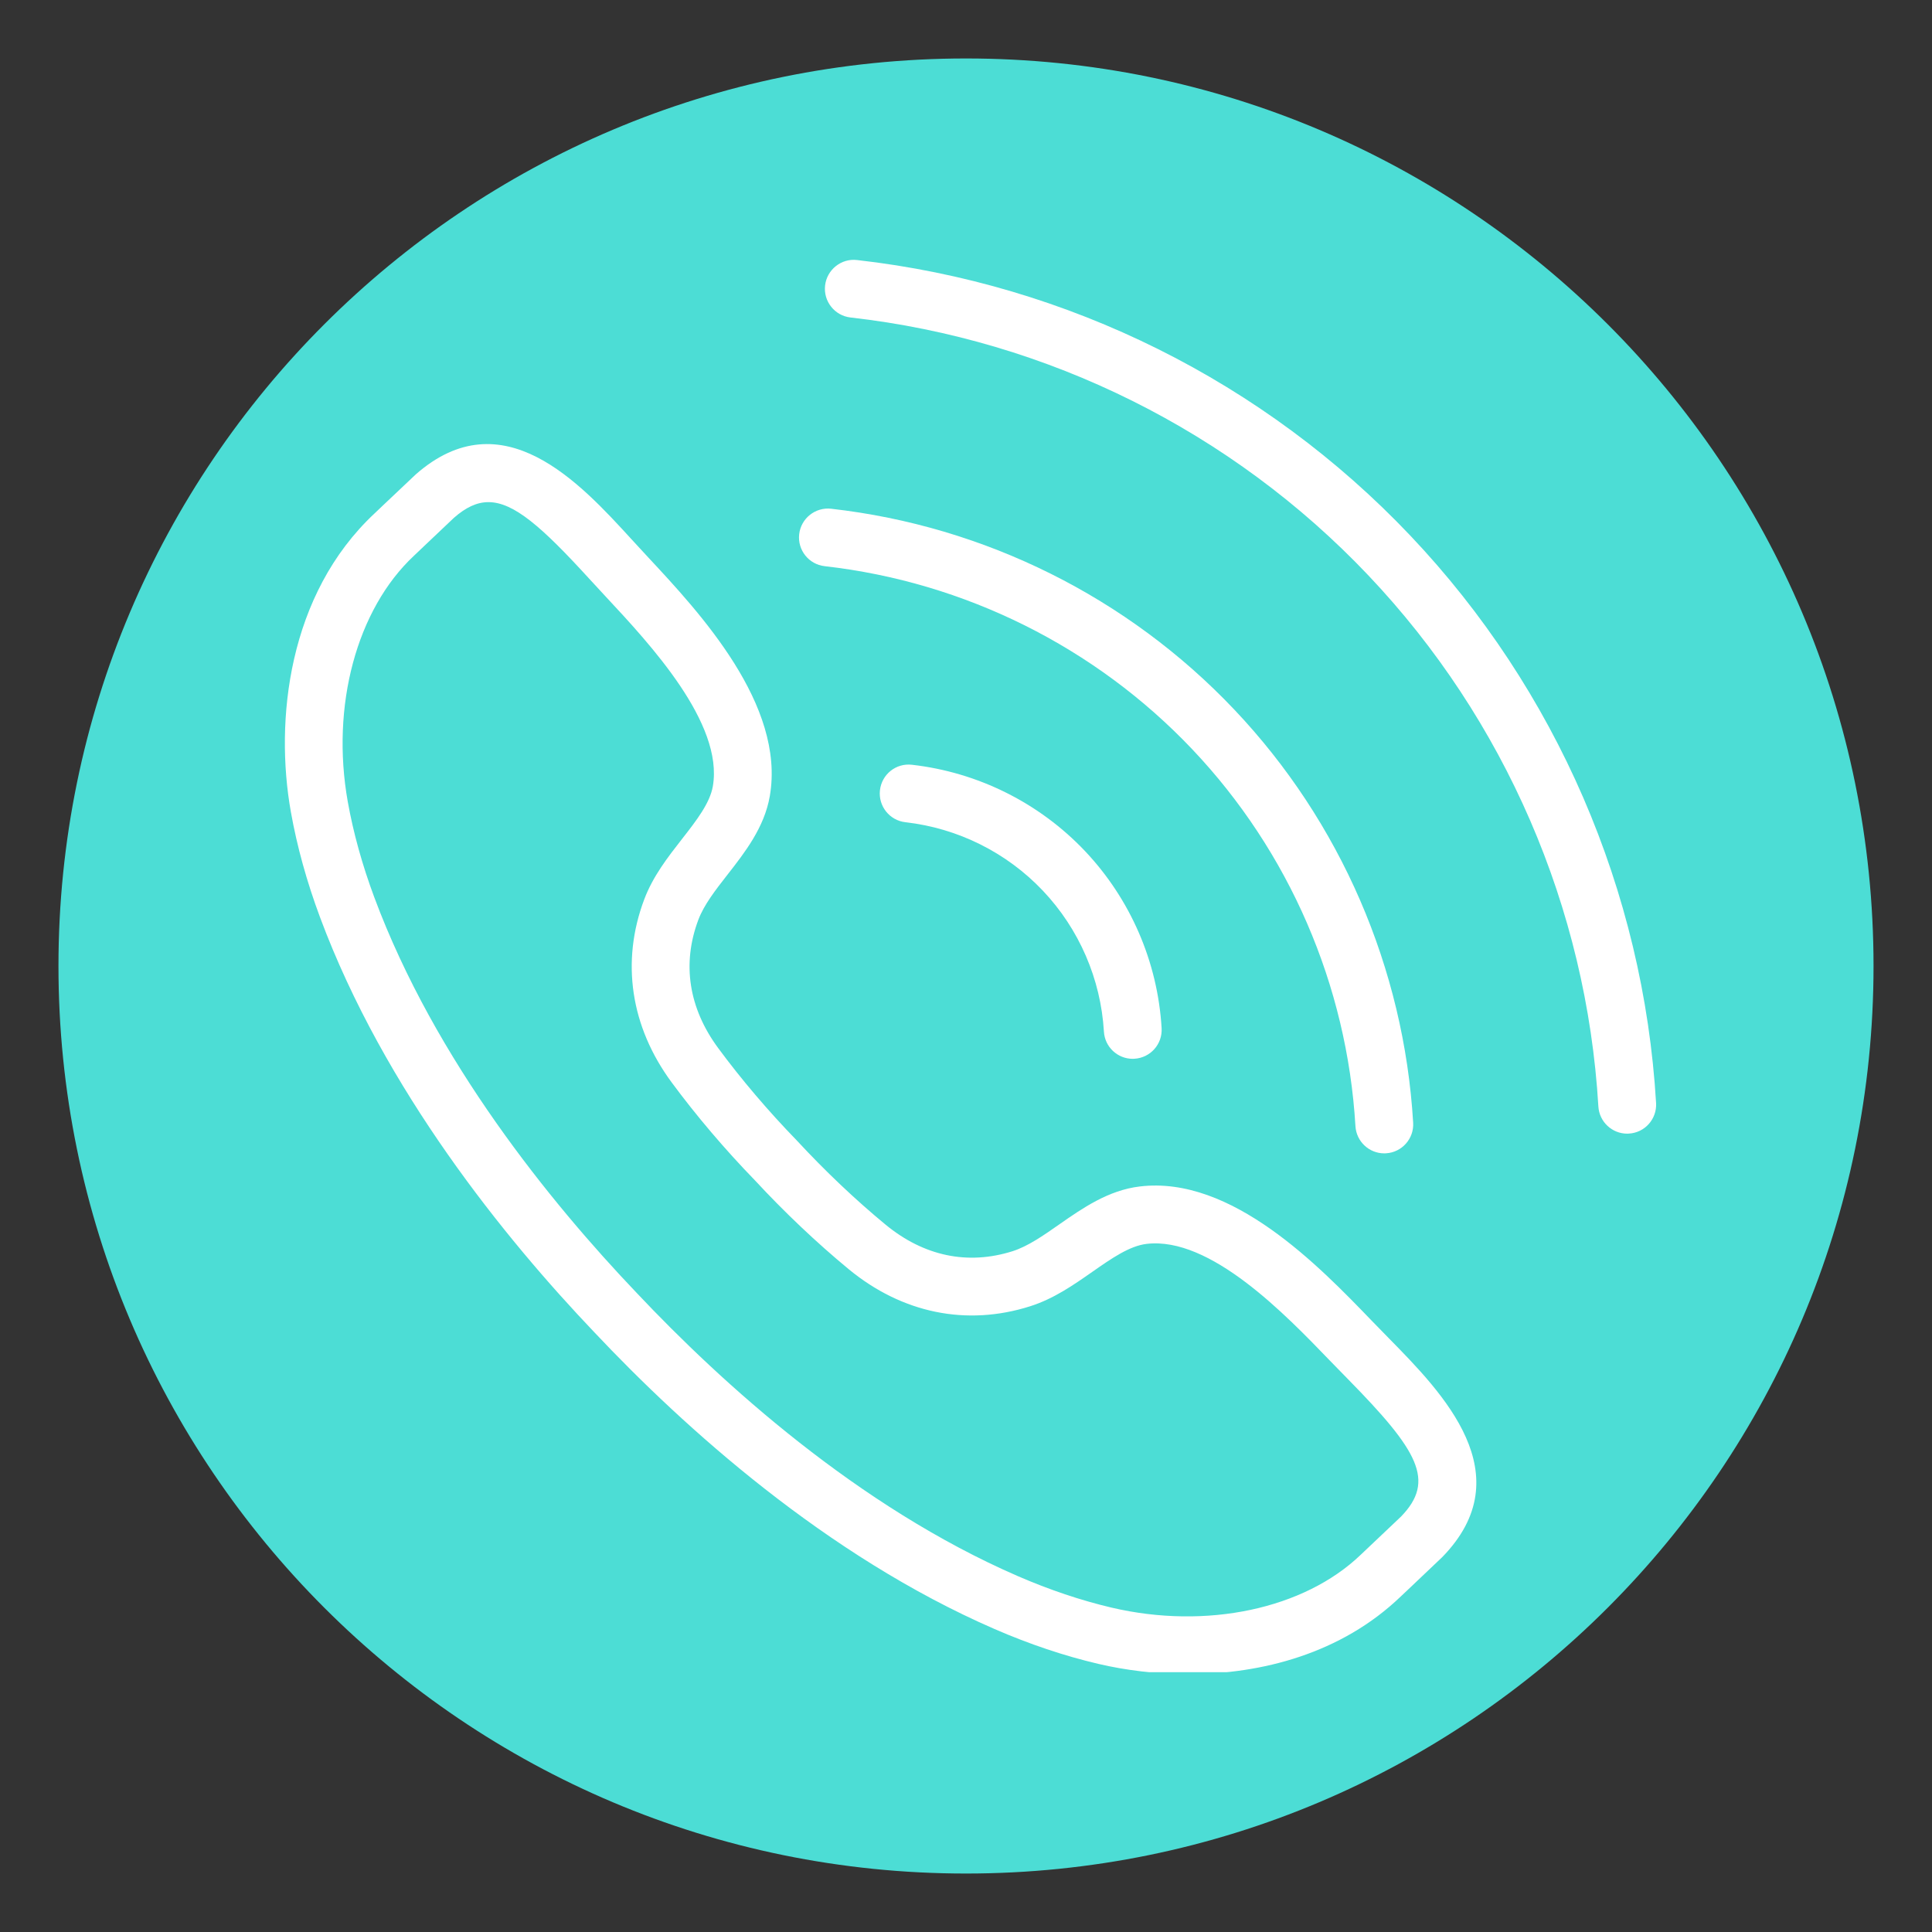
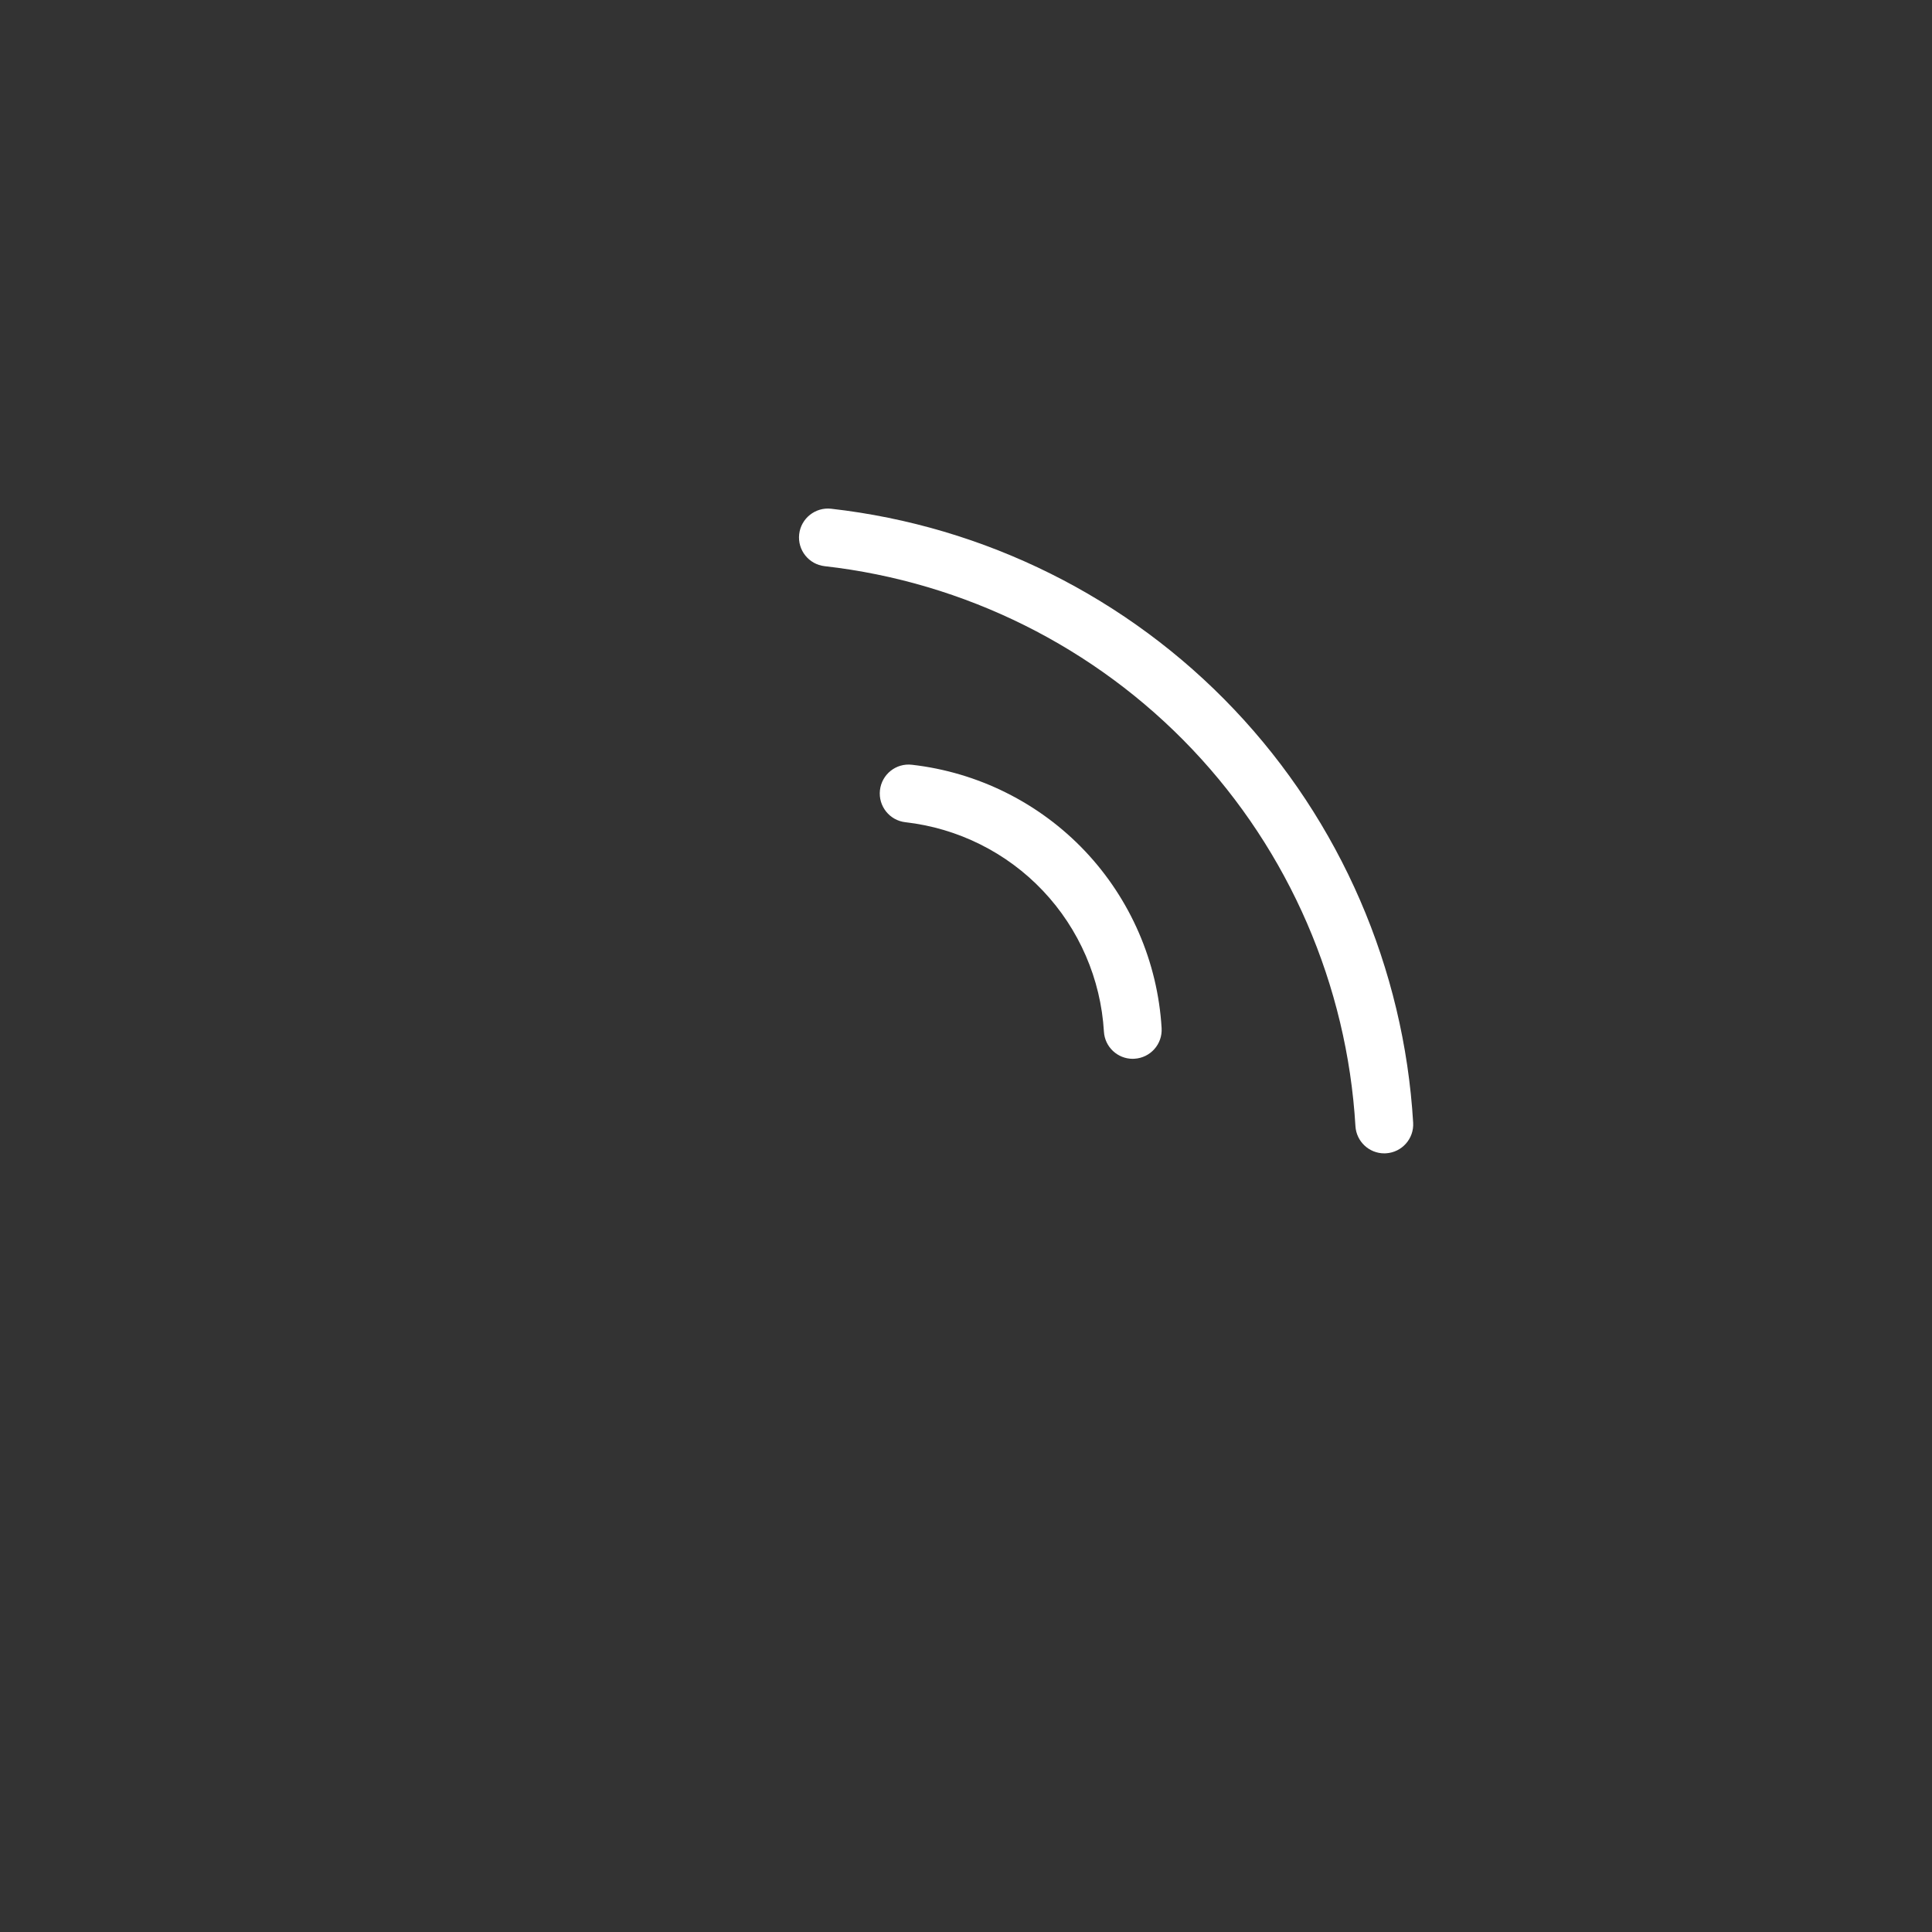
<svg xmlns="http://www.w3.org/2000/svg" width="500" zoomAndPan="magnify" viewBox="0 0 375 375" height="500" preserveAspectRatio="xMidYMid meet" version="1.0">
  <rect x="0" y="0" width="375" height="375" fill="#333333" stroke="none" />
  <defs>
    <clipPath id="1dc333b7e3">
-       <path d="M 11.348 11.348 L 363.652 11.348 L 363.652 363.652 L 11.348 363.652 Z M 11.348 11.348 " clip-rule="nonzero" />
-     </clipPath>
+       </clipPath>
    <clipPath id="3b22845516">
      <path d="M 187.5 11.348 C 90.215 11.348 11.348 90.215 11.348 187.5 C 11.348 284.785 90.215 363.652 187.5 363.652 C 284.785 363.652 363.652 284.785 363.652 187.5 C 363.652 90.215 284.785 11.348 187.5 11.348 Z M 187.5 11.348 " clip-rule="nonzero" />
    </clipPath>
    <clipPath id="2a4df62fa6">
      <path d="M 0.348 0.348 L 352.652 0.348 L 352.652 352.652 L 0.348 352.652 Z M 0.348 0.348 " clip-rule="nonzero" />
    </clipPath>
    <clipPath id="7bb83f33b0">
-       <path d="M 176.5 0.348 C 79.215 0.348 0.348 79.215 0.348 176.5 C 0.348 273.785 79.215 352.652 176.5 352.652 C 273.785 352.652 352.652 273.785 352.652 176.5 C 352.652 79.215 273.785 0.348 176.5 0.348 Z M 176.5 0.348 " clip-rule="nonzero" />
-     </clipPath>
+       </clipPath>
    <clipPath id="d8c30efec3">
      <rect x="0" width="353" y="0" height="353" />
    </clipPath>
    <clipPath id="24c106d0a8">
-       <path d="M 55 86 L 287 86 L 287 324.57 L 55 324.57 Z M 55 86 " clip-rule="nonzero" />
-     </clipPath>
+       </clipPath>
    <clipPath id="417fc84ba7">
-       <path d="M 160 50.07 L 321.57 50.07 L 321.57 221 L 160 221 Z M 160 50.07 " clip-rule="nonzero" />
-     </clipPath>
+       </clipPath>
  </defs>
  <g clip-path="url(#1dc333b7e3)">
    <g clip-path="url(#3b22845516)">
      <g transform="matrix(1, 0, 0, 1, 11, 11)">
        <g clip-path="url(#d8c30efec3)">
          <g clip-path="url(#2a4df62fa6)">
            <g clip-path="url(#7bb83f33b0)">
              <path fill="#4cddd5" d="M 0.348 0.348 L 352.652 0.348 L 352.652 352.652 L 0.348 352.652 Z M 0.348 0.348 " fill-opacity="1" fill-rule="nonzero" />
            </g>
          </g>
        </g>
      </g>
    </g>
  </g>
  <g clip-path="url(#24c106d0a8)">
    <path fill="#ffffff" d="M 275.898 298.344 L 275.949 298.344 Z M 94.805 97.465 C 92.543 97.465 90.402 98.492 88.094 100.52 C 87.789 100.801 84.359 104.055 82.191 106.117 L 80.363 107.855 C 69.23 118.258 64.184 137.008 67.504 155.621 C 68.578 161.641 70.309 167.875 72.645 174.156 C 84.441 205.84 106.844 233.398 123.562 250.934 C 140.203 268.586 166.523 292.434 197.527 305.91 C 203.668 308.574 209.801 310.637 215.758 312.039 C 234.172 316.348 253.16 312.312 264.152 301.746 L 266.066 299.93 C 268.199 297.914 271.449 294.84 271.93 294.375 C 278.707 287.402 275.277 281.574 261.598 267.648 L 258.16 264.125 C 249.457 255.094 234.898 239.973 222.555 241.438 C 219.23 241.828 215.734 244.27 212.031 246.855 C 208.336 249.438 204.516 252.102 199.918 253.555 C 187.609 257.457 175.102 254.898 164.727 246.344 C 158.535 241.234 152.242 235.273 146.527 229.098 C 140.75 223.152 135.133 216.547 130.367 210.09 C 122.387 199.281 120.492 186.656 125.047 174.566 C 126.75 170.051 129.617 166.387 132.391 162.832 C 135.168 159.273 137.789 155.91 138.363 152.613 C 140.477 140.379 126.172 125.027 117.621 115.852 L 114.266 112.219 C 105.223 102.324 99.73 97.465 94.805 97.465 Z M 230.613 324.949 C 224.441 324.949 218.492 324.199 213.199 322.961 C 206.586 321.41 199.809 319.137 193.055 316.199 C 160.305 301.969 132.758 277.055 115.418 258.652 C 97.996 240.379 74.594 211.543 62.129 178.074 C 59.551 171.164 57.645 164.273 56.457 157.59 C 53.297 139.879 55.902 115.355 72.703 99.652 L 74.461 97.98 C 76.805 95.762 80.559 92.199 80.711 92.07 C 97.535 77.293 112.59 93.754 122.551 104.645 L 125.832 108.203 C 135.801 118.898 152.477 136.805 149.418 154.527 C 148.367 160.602 144.578 165.453 141.23 169.738 C 138.871 172.758 136.648 175.613 135.551 178.523 C 132.34 187.055 133.668 195.668 139.398 203.43 C 143.863 209.484 149.148 215.695 154.668 221.375 C 160.141 227.289 166.051 232.891 171.871 237.688 C 179.312 243.824 187.84 245.609 196.535 242.859 C 199.496 241.918 202.469 239.848 205.609 237.652 C 210.062 234.543 215.109 231.02 221.234 230.293 C 239.078 228.141 256.086 245.805 266.238 256.336 L 269.602 259.785 C 279.949 270.312 295.59 286.223 279.91 302.266 C 279.902 302.27 279.898 302.277 279.891 302.281 C 279.754 302.422 276.117 305.871 273.785 308.082 L 271.914 309.848 C 260.355 320.961 244.875 324.949 230.613 324.949 " fill-opacity="1" fill-rule="nonzero" />
  </g>
  <path fill="#ffffff" d="M 219.867 205.516 C 216.914 205.516 214.445 203.219 214.27 200.238 C 213.664 190.016 209.453 180.305 202.422 172.887 C 195.395 165.465 185.918 160.746 175.746 159.594 C 172.664 159.246 170.453 156.469 170.797 153.383 C 171.145 150.309 173.906 148.078 177.008 148.441 C 189.805 149.895 201.723 155.836 210.57 165.164 C 219.414 174.5 224.711 186.715 225.469 199.57 C 225.652 202.664 223.293 205.32 220.199 205.5 C 220.086 205.512 219.973 205.516 219.867 205.516 " fill-opacity="1" fill-rule="nonzero" />
  <path fill="#ffffff" d="M 268.684 223.867 C 265.738 223.867 263.27 221.566 263.09 218.586 C 261.469 191.254 250.223 165.277 231.418 145.438 C 212.609 125.598 187.27 112.973 160.066 109.895 C 156.988 109.547 154.773 106.77 155.121 103.691 C 155.469 100.609 158.273 98.398 161.328 98.746 C 191.152 102.117 218.941 115.957 239.559 137.715 C 260.184 159.473 272.516 187.957 274.293 217.918 C 274.477 221.012 272.117 223.672 269.023 223.855 C 268.91 223.863 268.797 223.867 268.684 223.867 " fill-opacity="1" fill-rule="nonzero" />
  <g clip-path="url(#417fc84ba7)">
    <path fill="#ffffff" d="M 315.836 220.043 C 312.891 220.043 310.418 217.742 310.242 214.762 C 307.965 176.254 292.113 139.652 265.617 111.703 C 239.117 83.746 203.418 65.965 165.09 61.625 C 162.012 61.277 159.801 58.496 160.148 55.418 C 160.496 52.34 163.297 50.109 166.352 50.473 C 207.305 55.109 245.449 74.109 273.758 103.98 C 302.074 133.852 319.008 172.961 321.445 214.098 C 321.625 217.188 319.27 219.852 316.176 220.027 C 316.062 220.039 315.949 220.043 315.836 220.043 " fill-opacity="1" fill-rule="nonzero" />
  </g>
</svg>